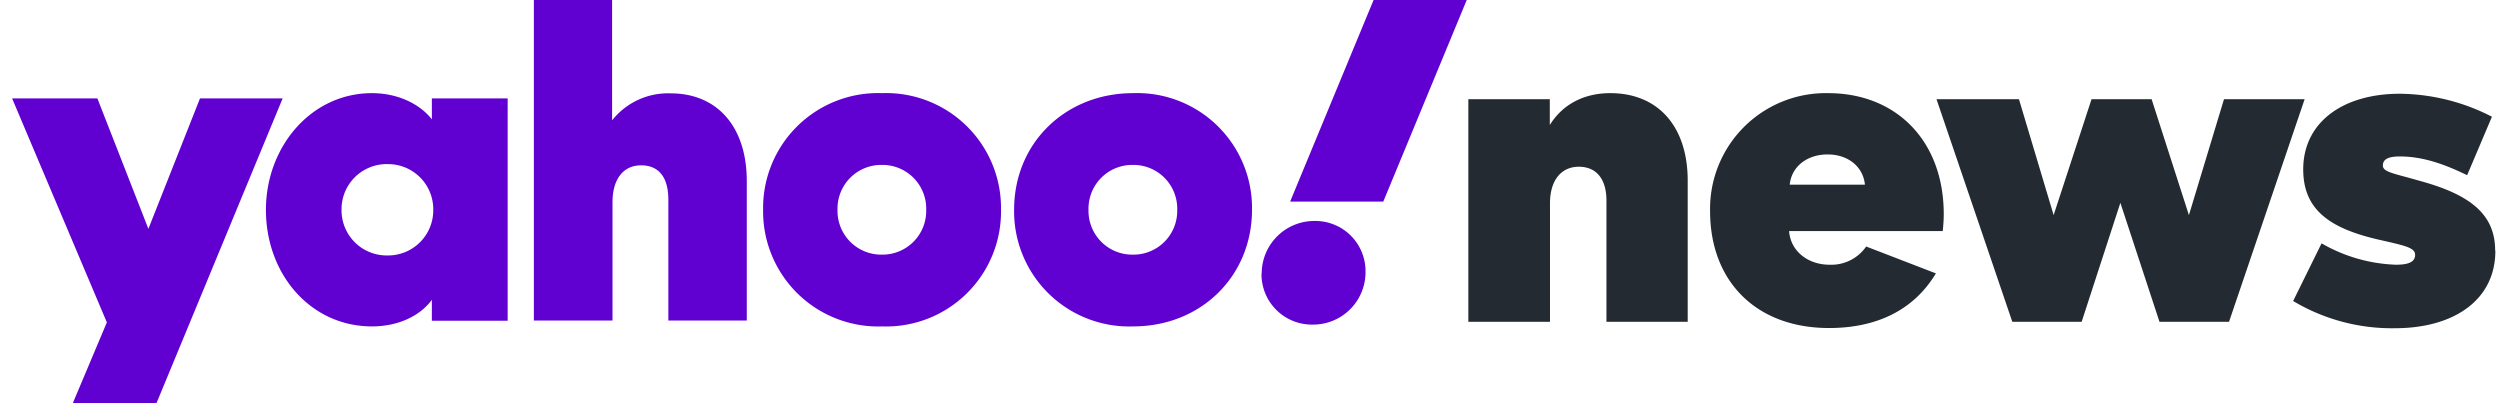
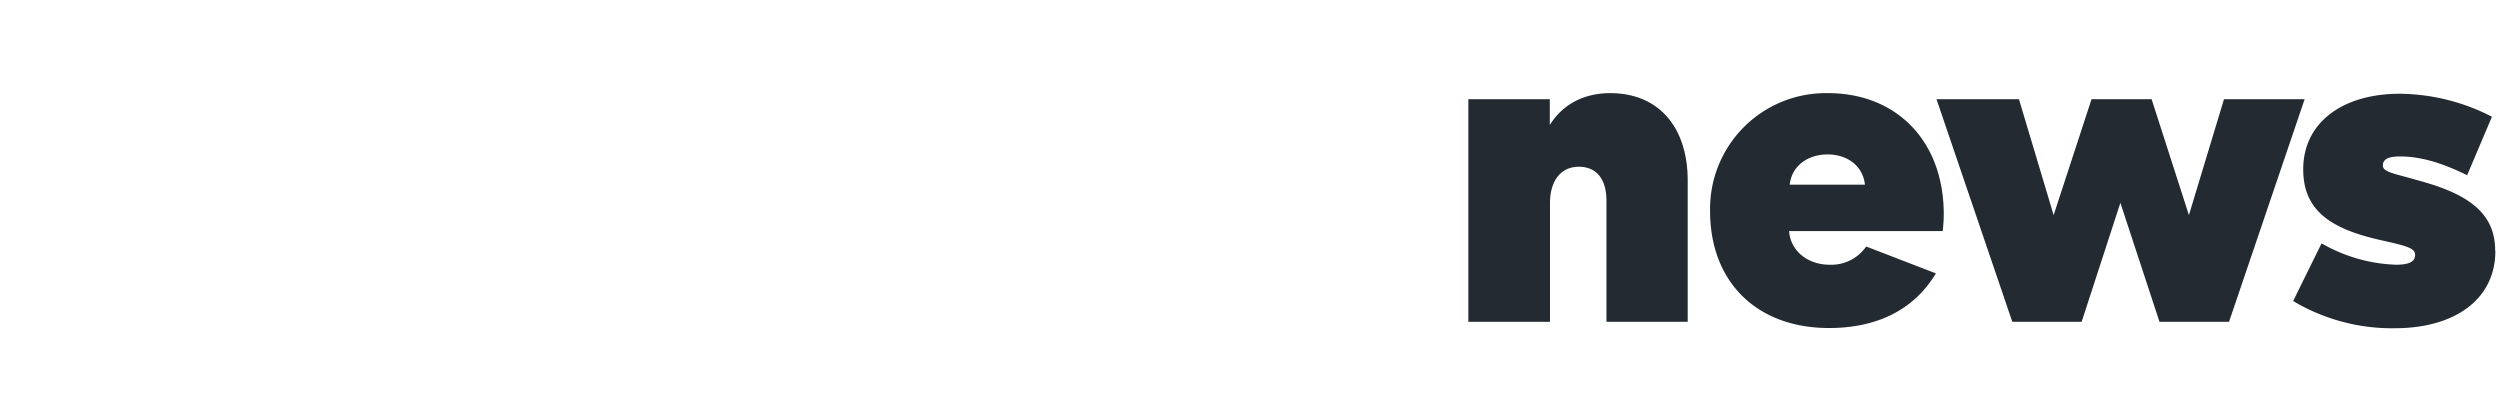
<svg xmlns="http://www.w3.org/2000/svg" fill="none" viewBox="0 0 124 20">
-   <path fill="#6001D2" d="M21.42 4.88v1.04c-.6-.77-1.7-1.3-2.97-1.3-3.02 0-5.26 2.66-5.26 5.79 0 3.2 2.22 5.78 5.26 5.78 1.27 0 2.37-.5 2.97-1.32v1.04h3.76V4.88h-3.76ZM26.48 0v15.9h3.9v-5.87c0-1.15.54-1.83 1.42-1.83.88 0 1.35.6 1.35 1.7v6h3.89V8.98c0-2.68-1.45-4.35-3.78-4.35a3.54 3.54 0 0 0-2.9 1.34V0h-3.89ZM62.1 10.4c0 3.3-2.53 5.79-5.9 5.79a5.71 5.71 0 0 1-5.9-5.79c0-3.3 2.54-5.78 5.9-5.78a5.7 5.7 0 0 1 5.9 5.78Zm-12.45 0a5.7 5.7 0 0 1-5.9 5.79 5.71 5.71 0 0 1-5.9-5.79 5.7 5.7 0 0 1 5.9-5.78 5.7 5.7 0 0 1 5.9 5.78ZM.6 4.88l4.7 11.11L3.61 20h4.15l6.26-15.12h-4.1l-2.56 6.47-2.53-6.47H.6Zm18.63 7.79a2.24 2.24 0 0 1-2.29-2.26 2.24 2.24 0 0 1 2.29-2.27 2.24 2.24 0 0 1 2.26 2.27 2.24 2.24 0 0 1-2.26 2.26Zm26.71-2.26a2.17 2.17 0 0 0-2.2-2.23 2.17 2.17 0 0 0-2.2 2.23 2.17 2.17 0 0 0 2.2 2.22 2.17 2.17 0 0 0 2.2-2.22Zm12.45 0a2.17 2.17 0 0 0-2.2-2.23 2.17 2.17 0 0 0-2.2 2.23 2.17 2.17 0 0 0 2.2 2.22 2.17 2.17 0 0 0 2.2-2.22Zm4.18 3.16a2.5 2.5 0 0 0 2.54 2.53 2.6 2.6 0 0 0 2.62-2.61 2.49 2.49 0 0 0-2.53-2.53 2.61 2.61 0 0 0-2.62 2.61ZM68.13 0l-4.14 10h4.62l4.14-10h-4.62Z" />
  <path fill="#232A31" d="M79.68 15.96h4.03v-7c0-2.69-1.47-4.34-3.84-4.34-1.3 0-2.36.55-3 1.58V4.92h-4.04v11.04h4.05v-5.88c0-1.13.55-1.81 1.43-1.81.88 0 1.37.62 1.37 1.68v6.01Zm30.88 0 3.75-11.04h-4l-1.74 5.75-1.85-5.75h-2.98l-1.88 5.75-1.72-5.75h-4.09l3.76 11.04h3.44l1.92-5.9 1.94 5.9h3.45Zm13.2-3.53c0-1.79-1.22-2.76-3.67-3.44l-.64-.18c-.9-.24-1.26-.33-1.26-.6 0-.3.25-.45.84-.45 1.14 0 2.21.38 3.34.93l1.23-2.9a10.16 10.16 0 0 0-4.57-1.14c-2.84 0-4.79 1.43-4.79 3.75 0 1.97 1.26 2.92 3.76 3.49l.57.13c.84.2 1.22.31 1.22.62 0 .38-.38.49-.96.49a7.9 7.9 0 0 1-3.68-1.06l-1.41 2.86a9.55 9.55 0 0 0 5.05 1.35c2.91 0 4.98-1.39 4.98-3.84h-.01Zm-31.2-.2a2.1 2.1 0 0 1-1.82.9c-1.06 0-1.93-.67-2-1.67h7.62c.03-.28.05-.56.05-.84 0-3.62-2.34-6-5.74-6a5.74 5.74 0 0 0-5.85 5.85c0 3.5 2.3 5.8 5.9 5.8 2.42 0 4.23-.93 5.3-2.71l-3.45-1.33Zm-3.79-3.07c.09-.9.86-1.5 1.88-1.5 1.01 0 1.76.6 1.85 1.5h-3.73Z" />
</svg>